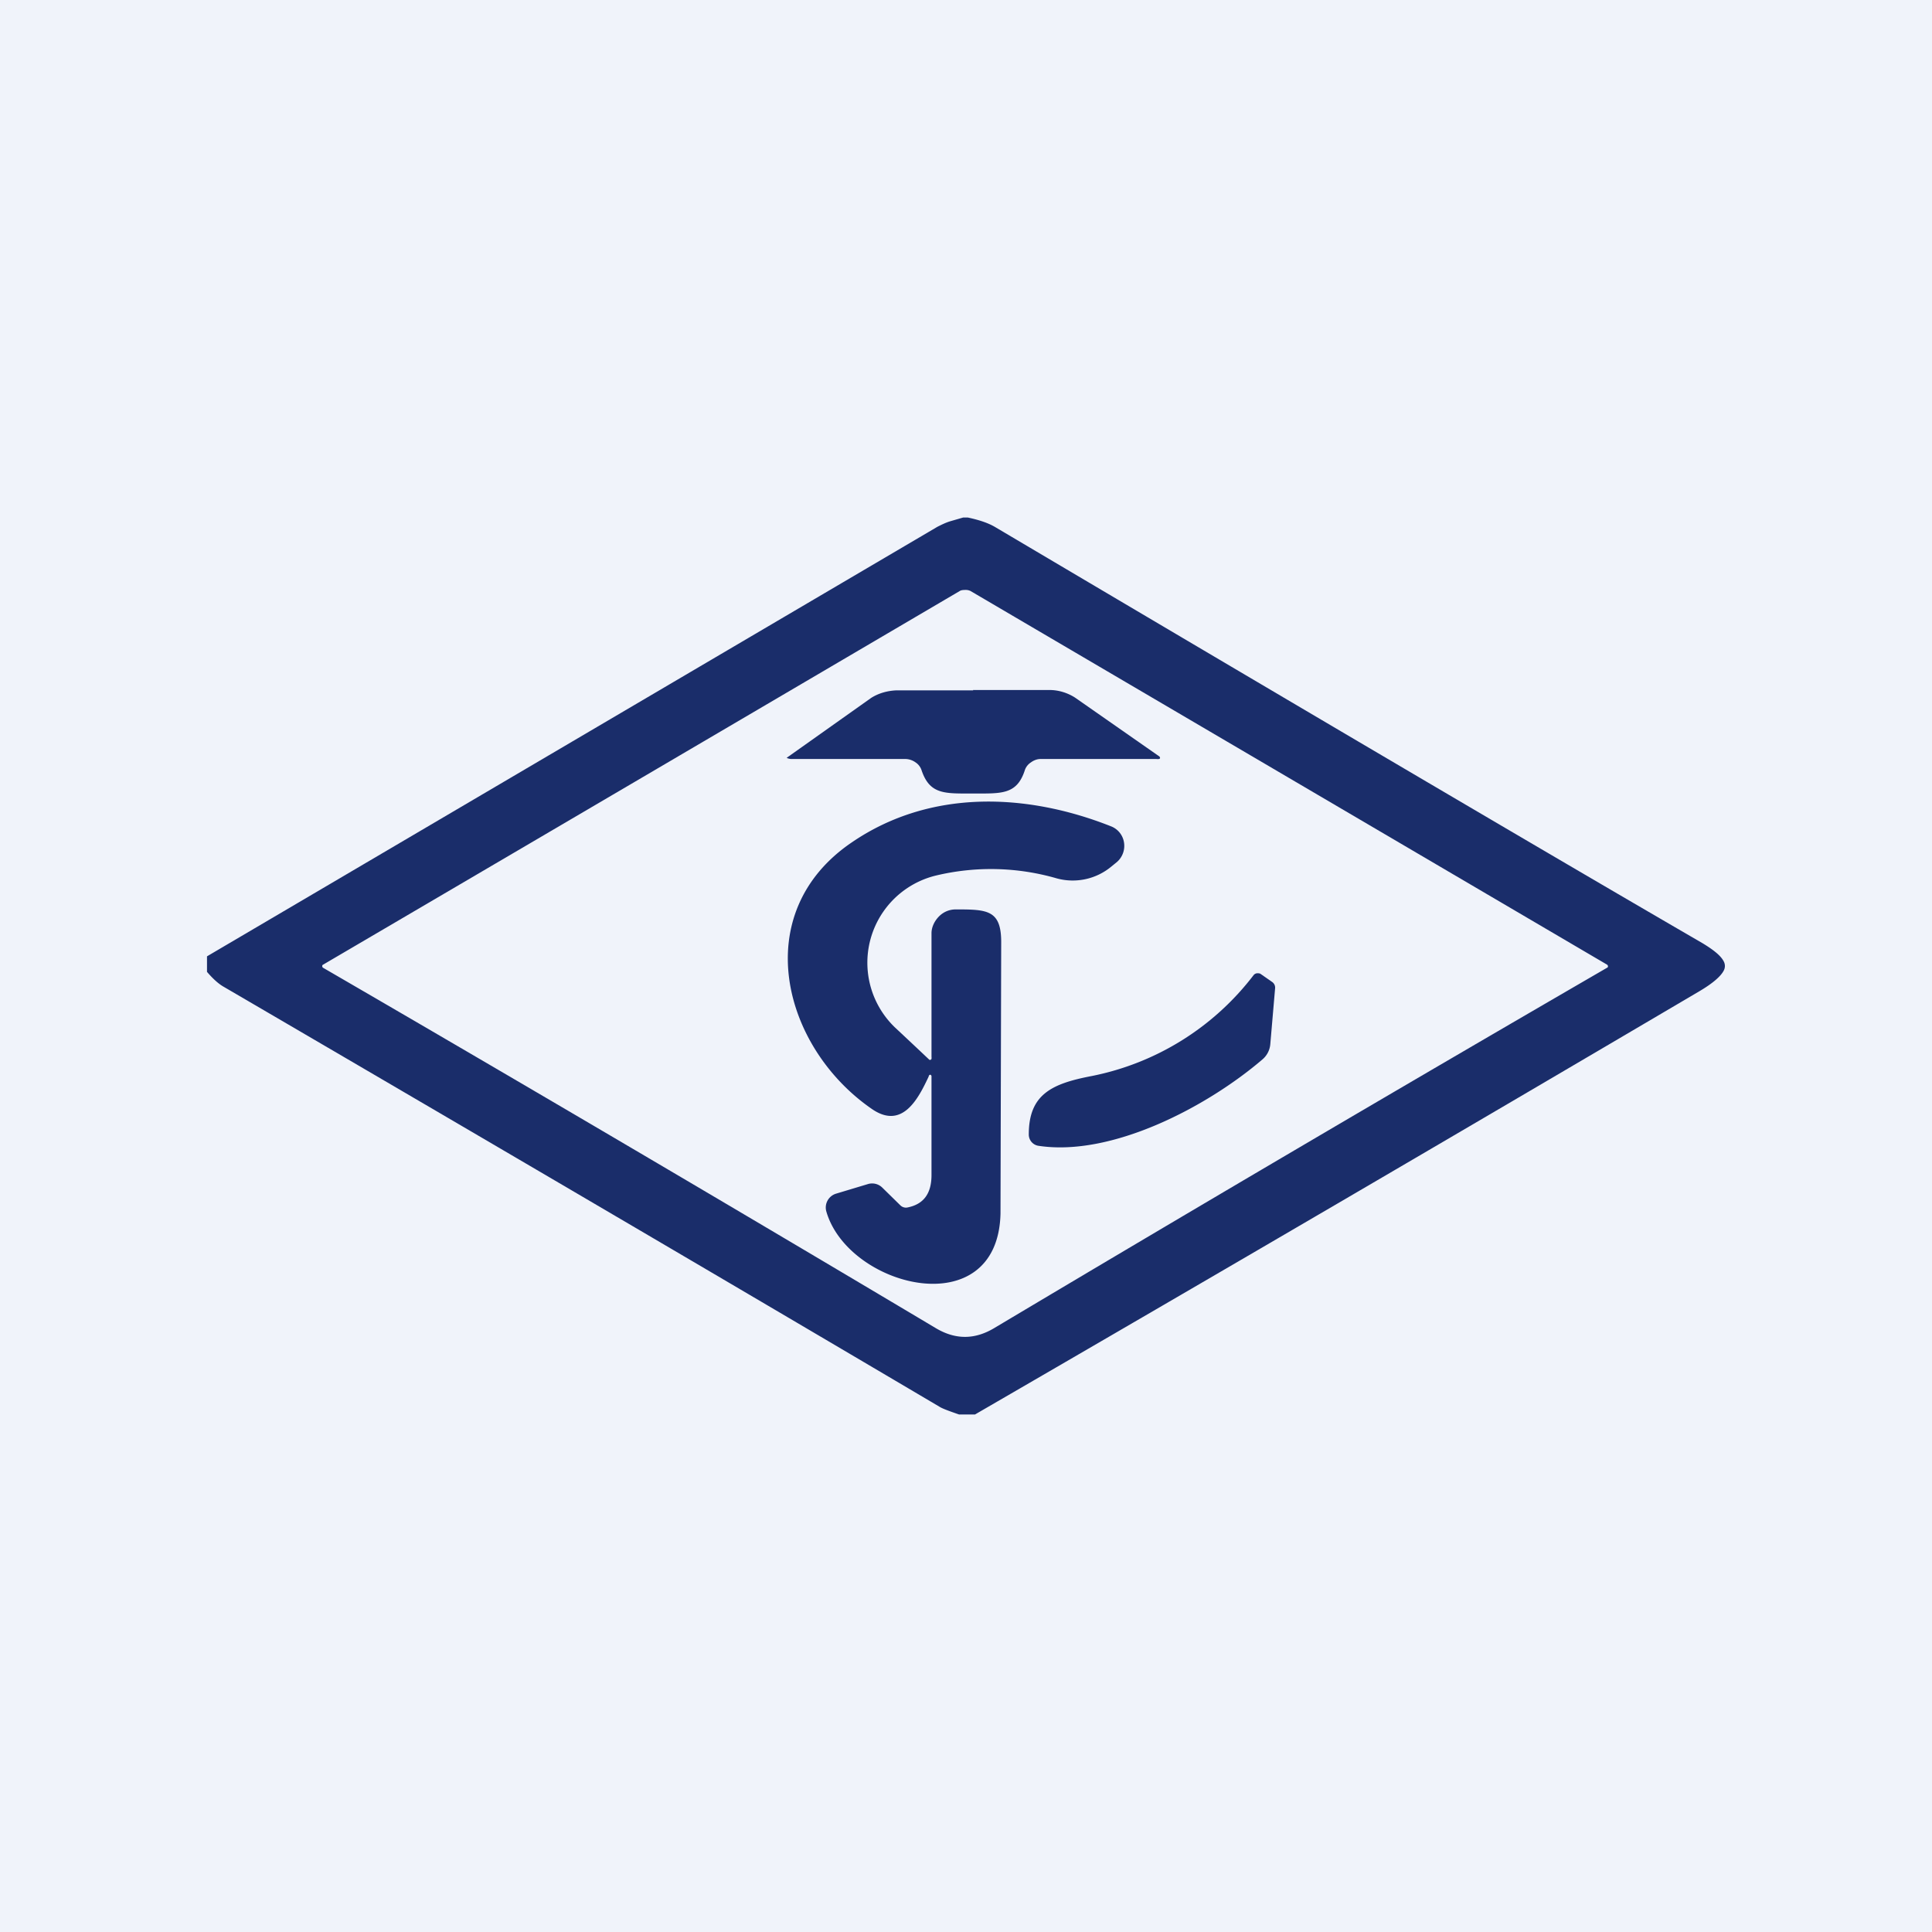
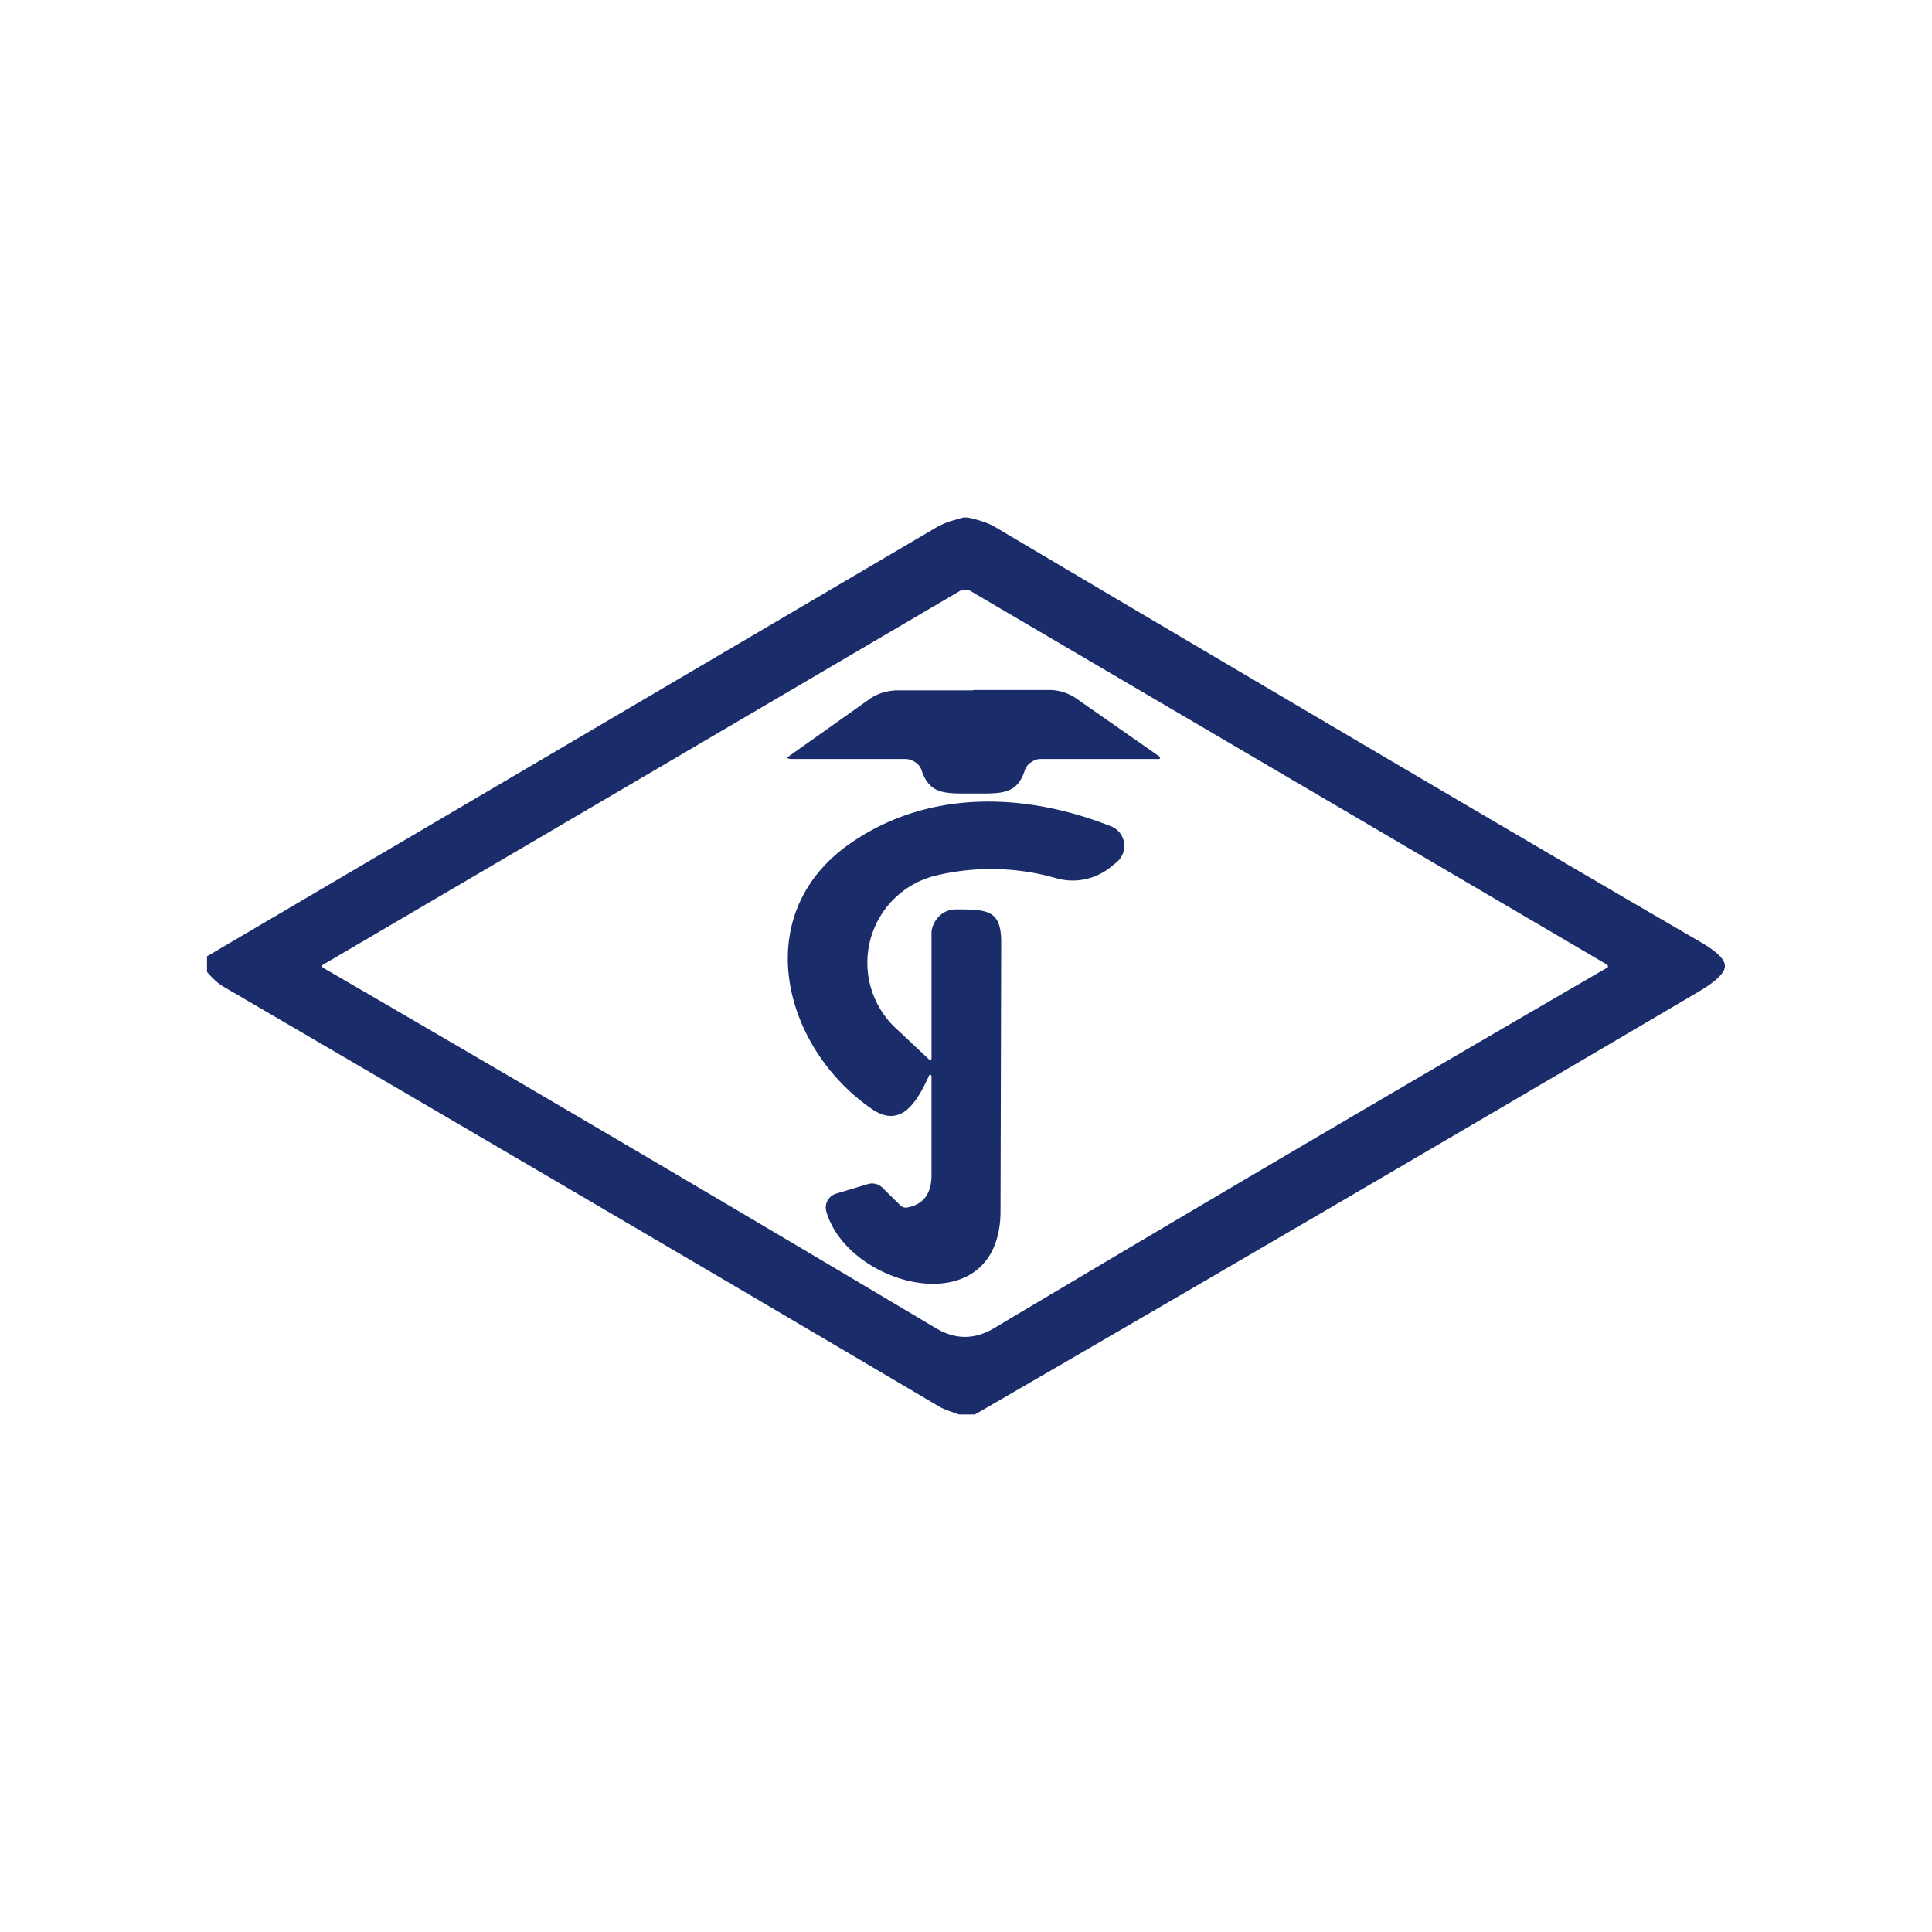
<svg xmlns="http://www.w3.org/2000/svg" width="56" height="56" viewBox="0 0 56 56">
-   <path fill="#F0F3FA" d="M0 0h56v56H0z" />
  <path d="M28.05 15c.33.07.6.16.8.28 9.85 5.83 16.69 9.85 20.5 12.06.33.2.54.37.62.54a.28.28 0 0 1 0 .24c-.08.17-.32.38-.71.61a3393.2 3393.2 0 0 1-21 12.27h-.46c-.29-.1-.48-.17-.56-.22C20.33 36.7 13.4 32.64 6.48 28.6c-.14-.08-.3-.22-.48-.43v-.45l21.17-12.45c.12-.06.24-.12.37-.16l.38-.11h.13Zm-.08 23.75c.29 0 .57-.09.84-.25A1714.66 1714.66 0 0 1 46.6 28.04a.06.06 0 0 0-.02-.08L28.13 17.13a.32.32 0 0 0-.16-.03c-.07 0-.12.01-.15.03A23528.81 23528.81 0 0 1 9.35 27.97a.06.06 0 0 0 .03.09c6.03 3.5 11.94 6.98 17.75 10.44.27.16.55.25.84.25Z" fill="#1A2D6A" />
  <path d="M28.2 20h2.22c.26 0 .52.08.74.22l2.45 1.71.01.02c.03.07-.09.05-.11.05h-3.35c-.1 0-.2.04-.28.1a.43.43 0 0 0-.17.21c-.23.73-.68.69-1.5.69s-1.26.04-1.5-.68a.43.43 0 0 0-.17-.22.52.52 0 0 0-.29-.1h-3.32c-.04 0-.15-.03-.12-.04l2.44-1.73c.22-.14.48-.21.74-.22h2.22Z" fill="#1A2D6A" />
  <path d="M26.92 31.2c-.3.64-.76 1.55-1.64.95-2.62-1.8-3.6-5.7-.58-7.74 2.26-1.54 5.05-1.43 7.5-.46a.6.6 0 0 1 .38.47.62.62 0 0 1-.21.57l-.16.13a1.75 1.75 0 0 1-1.58.34 6.86 6.86 0 0 0-3.51-.08 2.6 2.6 0 0 0-1.18 4.4 249.6 249.6 0 0 1 1 .94c.08.01.06-.06.06-.1v-3.57c0-.18.09-.36.22-.49s.3-.2.48-.2c.92 0 1.33.01 1.32.98L29 35.18c-.08 3.24-4.42 2.14-5.05-.07a.42.42 0 0 1 .28-.51l.93-.28a.42.42 0 0 1 .41.1l.53.52a.23.23 0 0 0 .2.06c.46-.09.7-.39.7-.94v-2.87c-.01-.03-.03-.05-.06-.03a.06.06 0 0 0-.02.03Z" fill="#1A2D6A" />
-   <path d="m36.54 28.23.33.23a.2.2 0 0 1 .09.18l-.14 1.63a.65.65 0 0 1-.23.44c-1.6 1.37-4.37 2.83-6.5 2.5a.33.33 0 0 1-.27-.33c0-1.16.67-1.47 1.82-1.69a7.82 7.82 0 0 0 4.7-2.93.15.15 0 0 1 .1-.05c.03 0 .07 0 .1.02Z" fill="#1A2D6A" />
</svg>